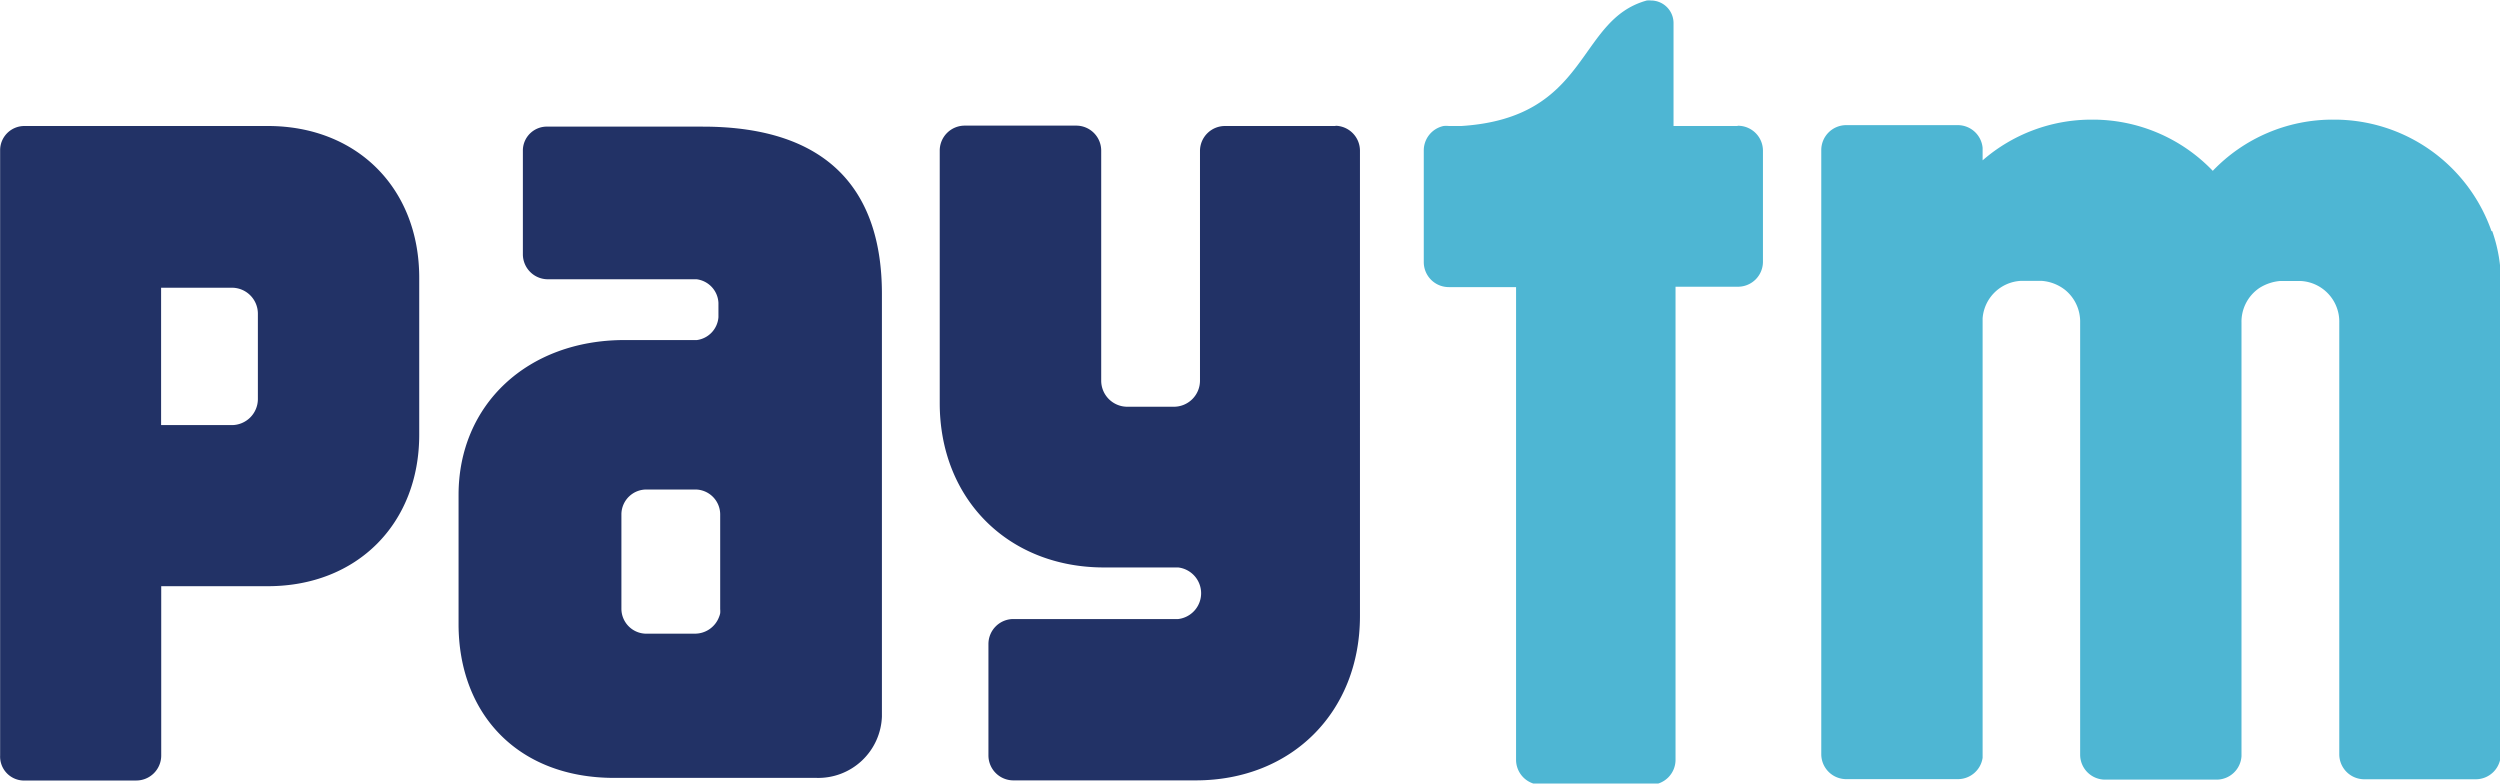
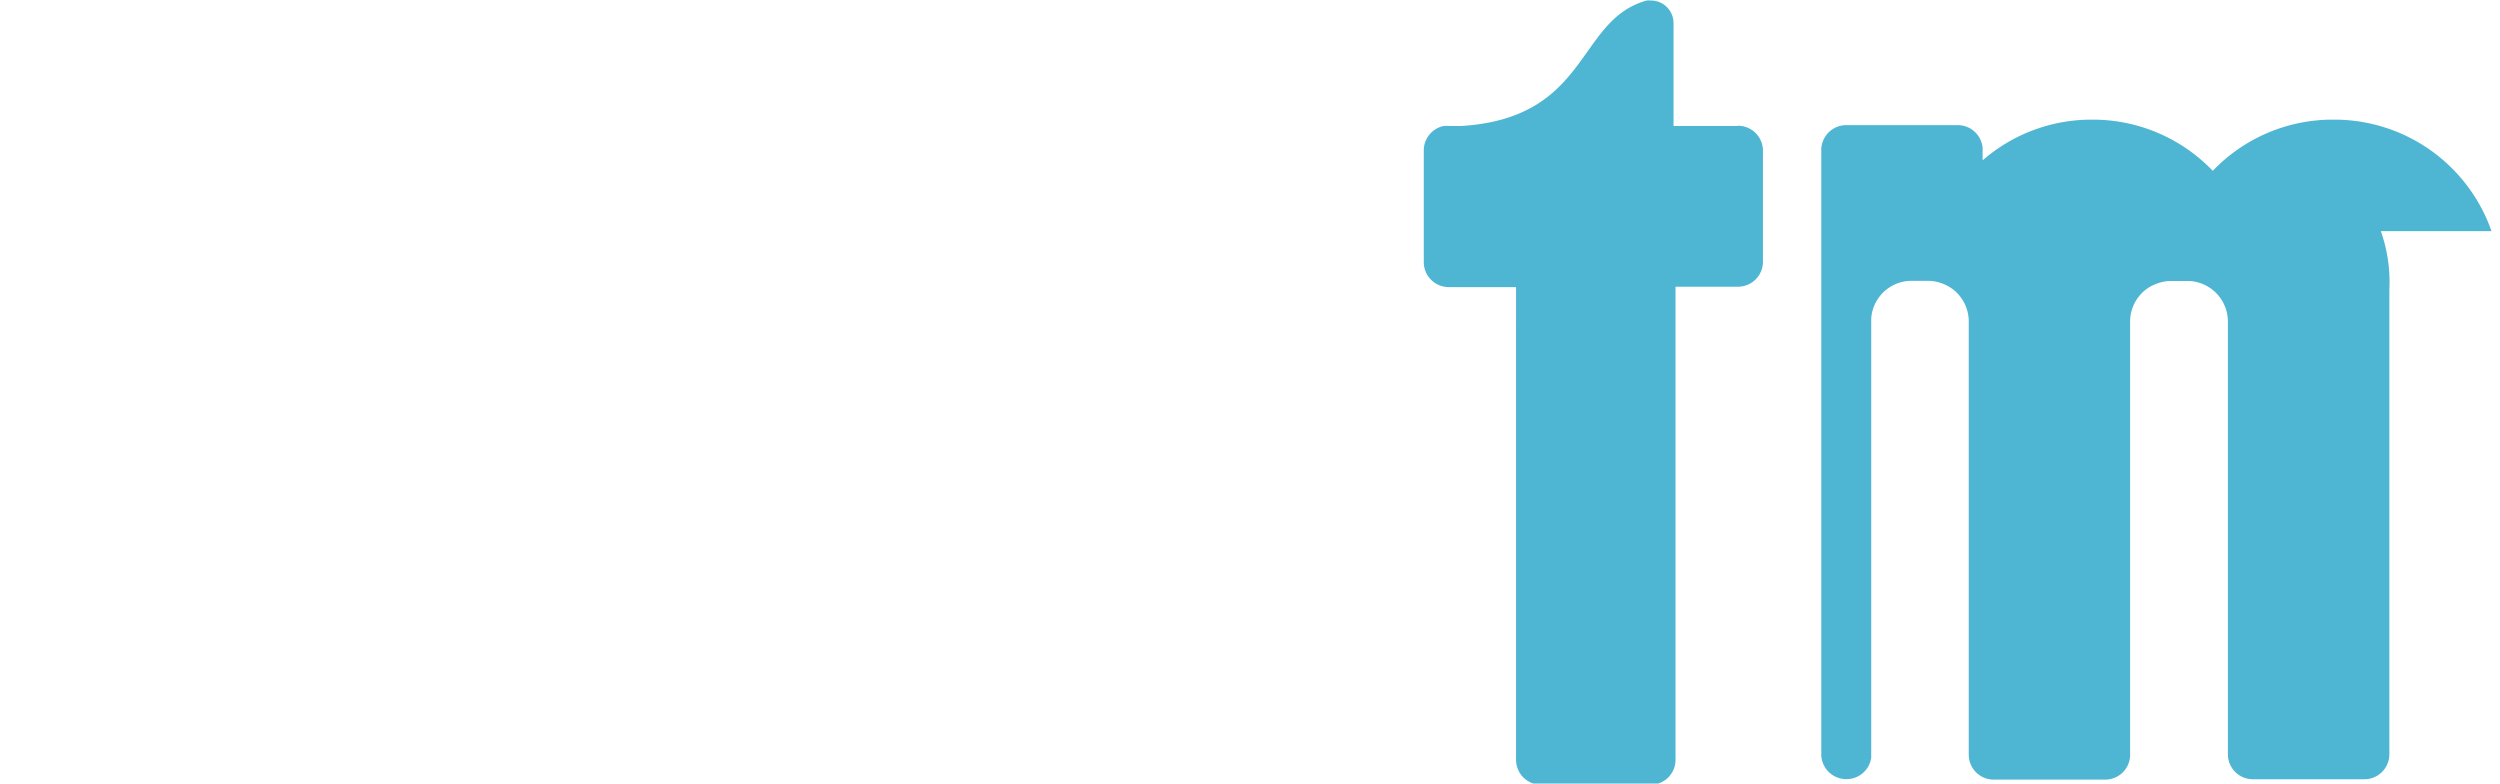
<svg xmlns="http://www.w3.org/2000/svg" id="PayTM_Wallet" data-name="PayTM Wallet" viewBox="0 0 200.19 62.74">
  <defs>
    <style>.cls-1{fill:#4eb6d3;}.cls-2{fill:#223266;}</style>
  </defs>
-   <path class="cls-1" d="M275.5,40.67a13.33,13.33,0,0,0-12.58-8.93h-.12a13.27,13.27,0,0,0-9.62,4.1,13.29,13.29,0,0,0-9.61-4.1h-.13A13.27,13.27,0,0,0,234.75,35V34a2,2,0,0,0-2-1.82h-8.92a2,2,0,0,0-2,2V82.55a2,2,0,0,0,2,2h8.92a2,2,0,0,0,2-1.71V48c0-.12,0-.23,0-.35a3.24,3.24,0,0,1,3.08-3h1.64a3.43,3.43,0,0,1,1.89.73,3.27,3.27,0,0,1,1.2,2.6l0,34.61a2,2,0,0,0,2,2h8.92a2,2,0,0,0,2-1.88V48a3.26,3.26,0,0,1,1.45-2.79,3.71,3.71,0,0,1,1.64-.55h1.64a3.26,3.26,0,0,1,3.1,3.34l0,34.56a2,2,0,0,0,2,2h8.93a2,2,0,0,0,2-2V45.39a12.35,12.35,0,0,0-.68-4.72Zm-60.4-8.42H210V24a1.81,1.81,0,0,0-1.8-1.8,1.86,1.86,0,0,0-.34,0c-5.66,1.55-4.53,9.39-14.85,10.05h-1a2,2,0,0,0-.43,0h0A2,2,0,0,0,190,34.22v8.93a2,2,0,0,0,2,2h5.39V83a2,2,0,0,0,2,2h8.82a2,2,0,0,0,1.95-2V45.12h5a2,2,0,0,0,2-2V34.23a2,2,0,0,0-2-2Z" transform="translate(-75.99 -22.16)" />
-   <path class="cls-2" d="M183,32.25h-8.92a2,2,0,0,0-2,2V52.67A2.09,2.09,0,0,1,170,54.73h-3.73a2.09,2.09,0,0,1-2.1-2.09l0-18.42a2,2,0,0,0-2-2h-8.93a2,2,0,0,0-2,2V54.44c0,7.68,5.48,13.16,13.16,13.16,0,0,5.77,0,5.94,0a2.08,2.08,0,0,1,0,4.13l-.15,0-13.05,0a2,2,0,0,0-2,2v8.92a2,2,0,0,0,2,2h14.59c7.69,0,13.16-5.47,13.16-13.16V34.23a2,2,0,0,0-2-2Zm-85.57,0H77.93A1.94,1.94,0,0,0,76,34.19v8.74a.43.43,0,0,1,0,0s0,.08,0,.12V82.66a1.92,1.92,0,0,0,1.81,2h9.09a2,2,0,0,0,2-2l0-13.56h8.54c7.14,0,12.12-5,12.12-12.13V44.4c0-7.18-5-12.15-12.12-12.15Zm-.79,21.86a2.09,2.09,0,0,1-2.09,2.09H88.89v-11h5.66a2.08,2.08,0,0,1,2.09,2.09Zm35.6-21.81H119.86a1.92,1.92,0,0,0-2,1.85v3.47s0,.05,0,.07,0,.05,0,.07v4.76a2,2,0,0,0,2.1,2h11.79a2,2,0,0,1,1.77,1.89v1.15a2,2,0,0,1-1.72,1.83H126c-7.76,0-13.29,5.16-13.29,12.4V72.13c0,7.2,4.75,12.32,12.46,12.32h16.18a5.1,5.1,0,0,0,5.26-4.91V45.69c0-8.21-4.23-13.39-14.35-13.39Zm1.42,38.64a1.84,1.84,0,0,1,0,.33,1.61,1.61,0,0,1-.09.29,2.06,2.06,0,0,1-2,1.34h-3.71a2,2,0,0,1-2.11-2V63.31h0a2,2,0,0,1,2.09-1.95h3.72a2,2,0,0,1,2.1,2v7.63Z" transform="translate(-75.99 -22.16)" />
+   <path class="cls-1" d="M275.5,40.67a13.33,13.33,0,0,0-12.58-8.93h-.12a13.27,13.27,0,0,0-9.62,4.1,13.29,13.29,0,0,0-9.61-4.1h-.13A13.27,13.27,0,0,0,234.75,35V34a2,2,0,0,0-2-1.82h-8.92a2,2,0,0,0-2,2V82.55a2,2,0,0,0,2,2a2,2,0,0,0,2-1.71V48c0-.12,0-.23,0-.35a3.24,3.24,0,0,1,3.08-3h1.64a3.43,3.43,0,0,1,1.89.73,3.27,3.27,0,0,1,1.2,2.6l0,34.61a2,2,0,0,0,2,2h8.92a2,2,0,0,0,2-1.88V48a3.26,3.26,0,0,1,1.45-2.79,3.71,3.71,0,0,1,1.64-.55h1.64a3.26,3.26,0,0,1,3.1,3.34l0,34.56a2,2,0,0,0,2,2h8.93a2,2,0,0,0,2-2V45.39a12.35,12.35,0,0,0-.68-4.72Zm-60.4-8.42H210V24a1.81,1.81,0,0,0-1.8-1.8,1.86,1.86,0,0,0-.34,0c-5.66,1.55-4.53,9.39-14.85,10.05h-1a2,2,0,0,0-.43,0h0A2,2,0,0,0,190,34.22v8.93a2,2,0,0,0,2,2h5.39V83a2,2,0,0,0,2,2h8.82a2,2,0,0,0,1.95-2V45.12h5a2,2,0,0,0,2-2V34.23a2,2,0,0,0-2-2Z" transform="translate(-75.99 -22.16)" />
</svg>